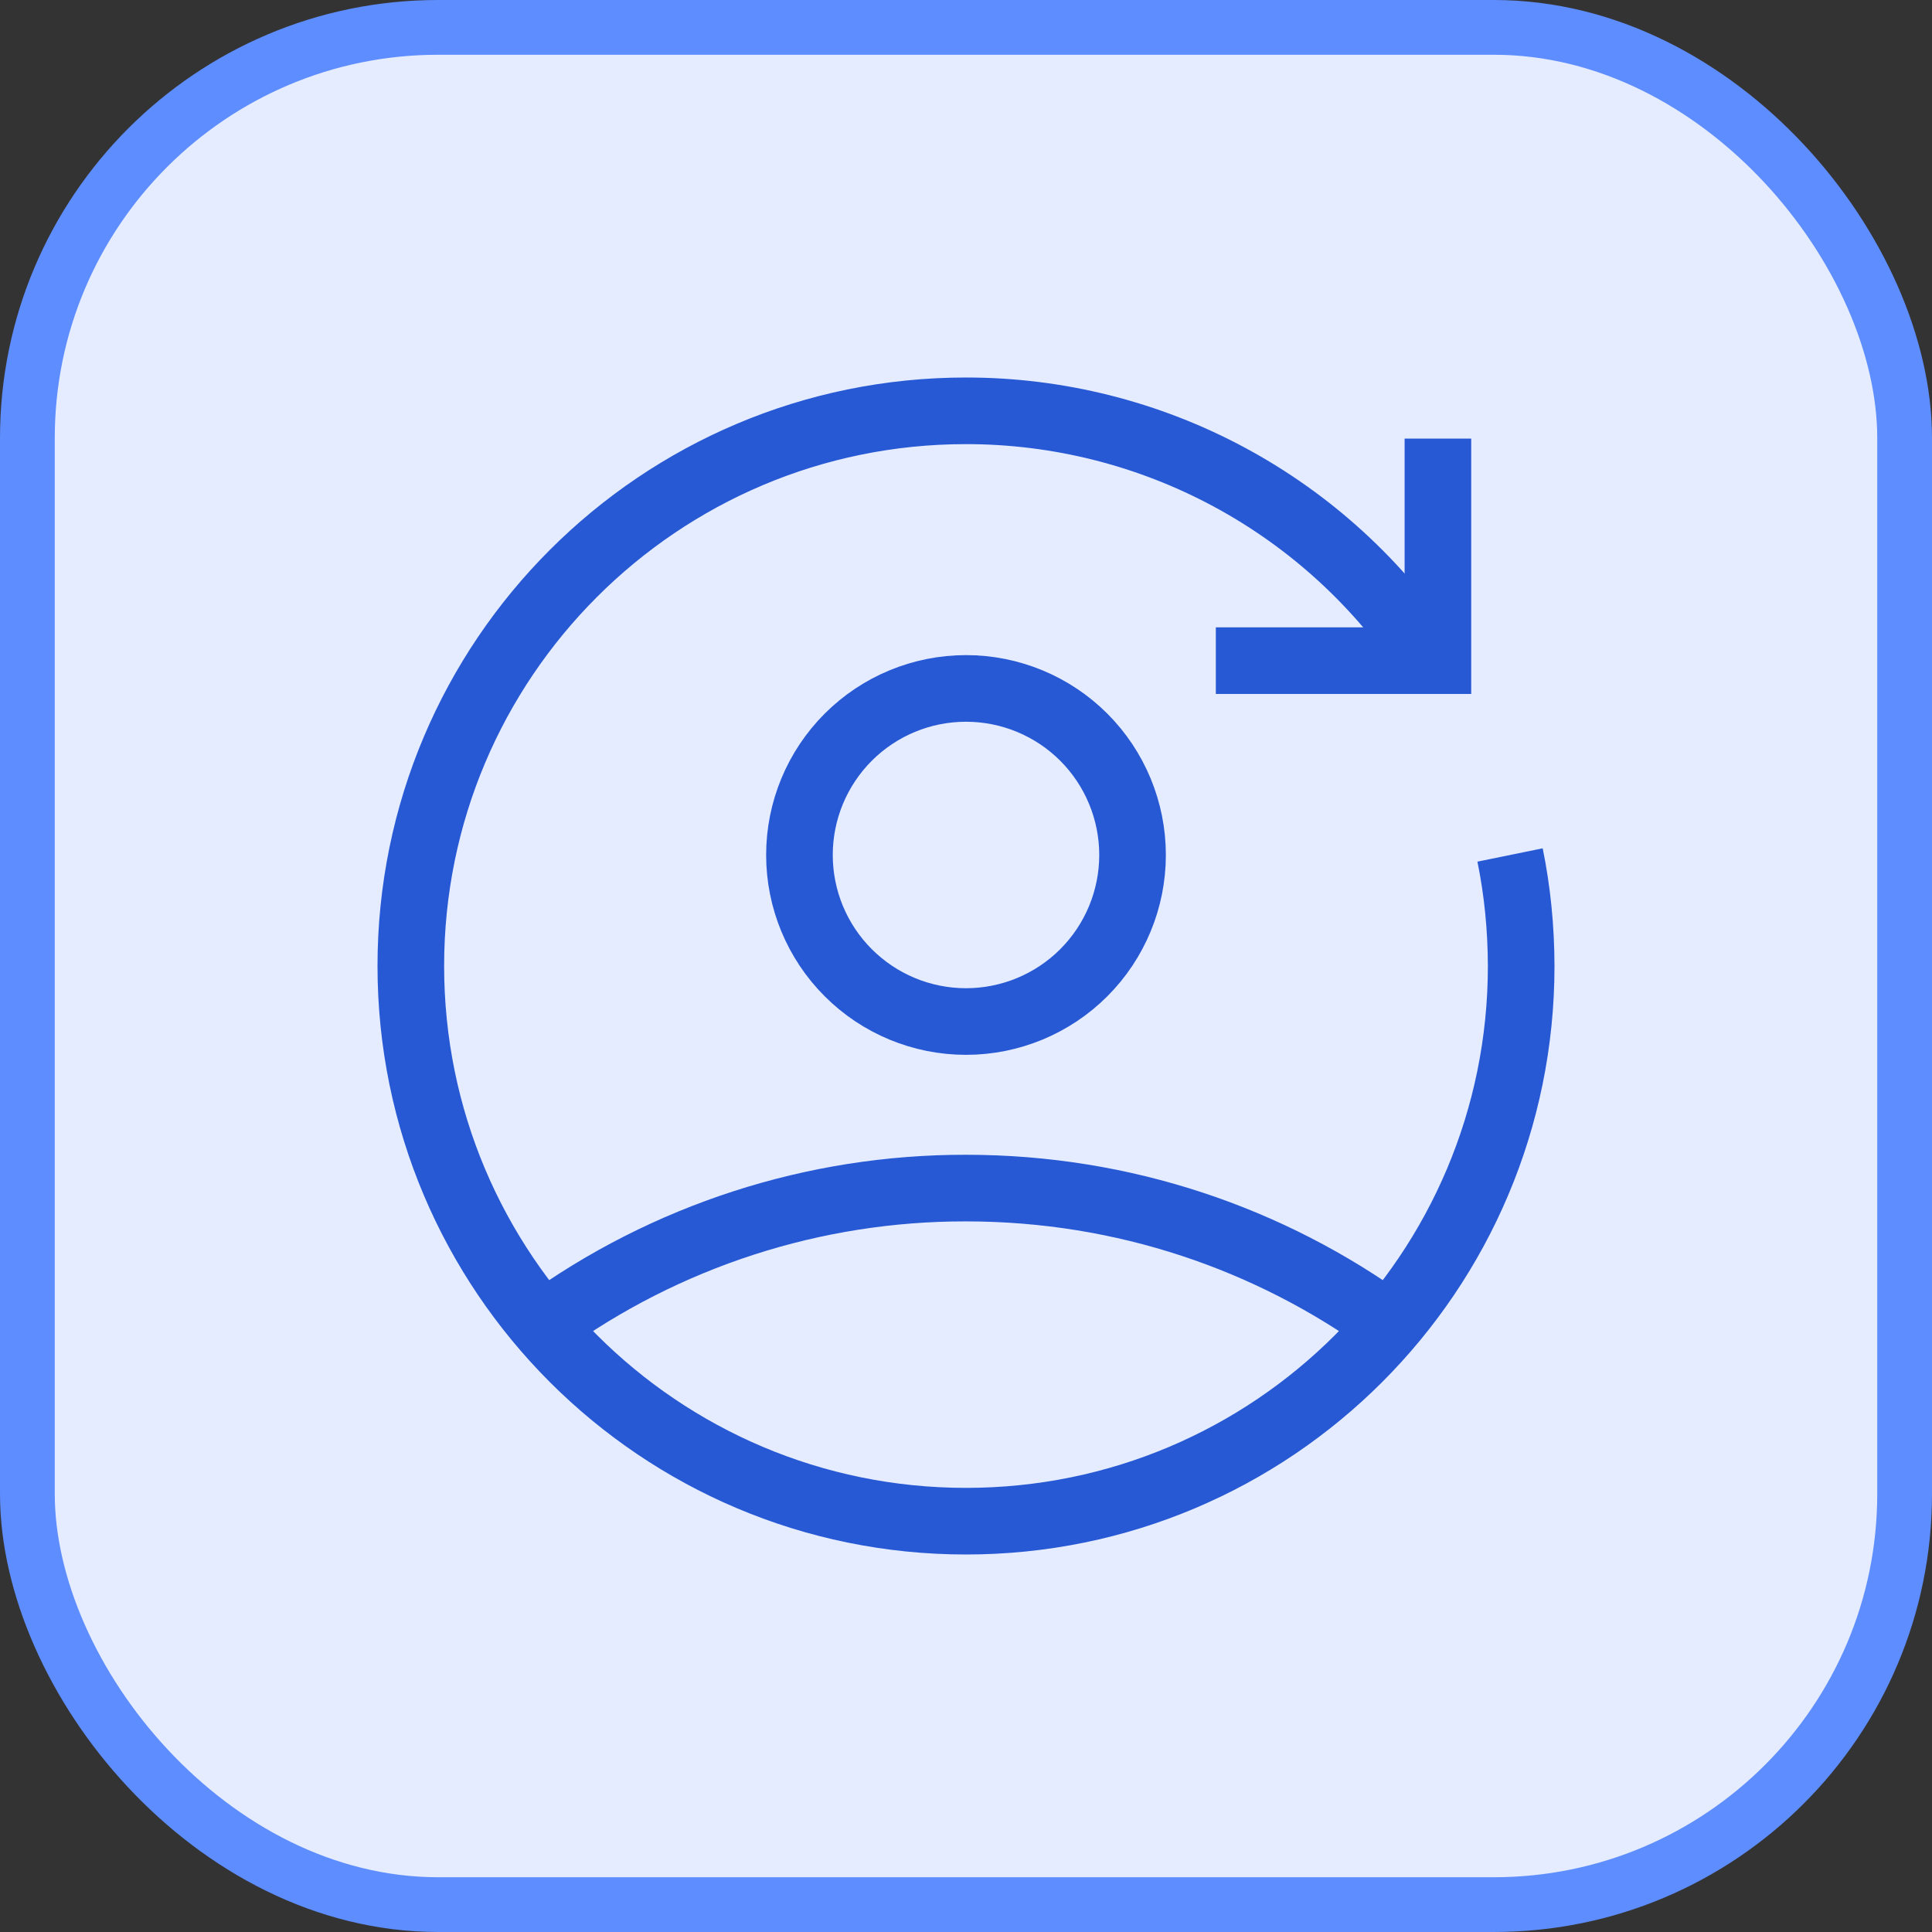
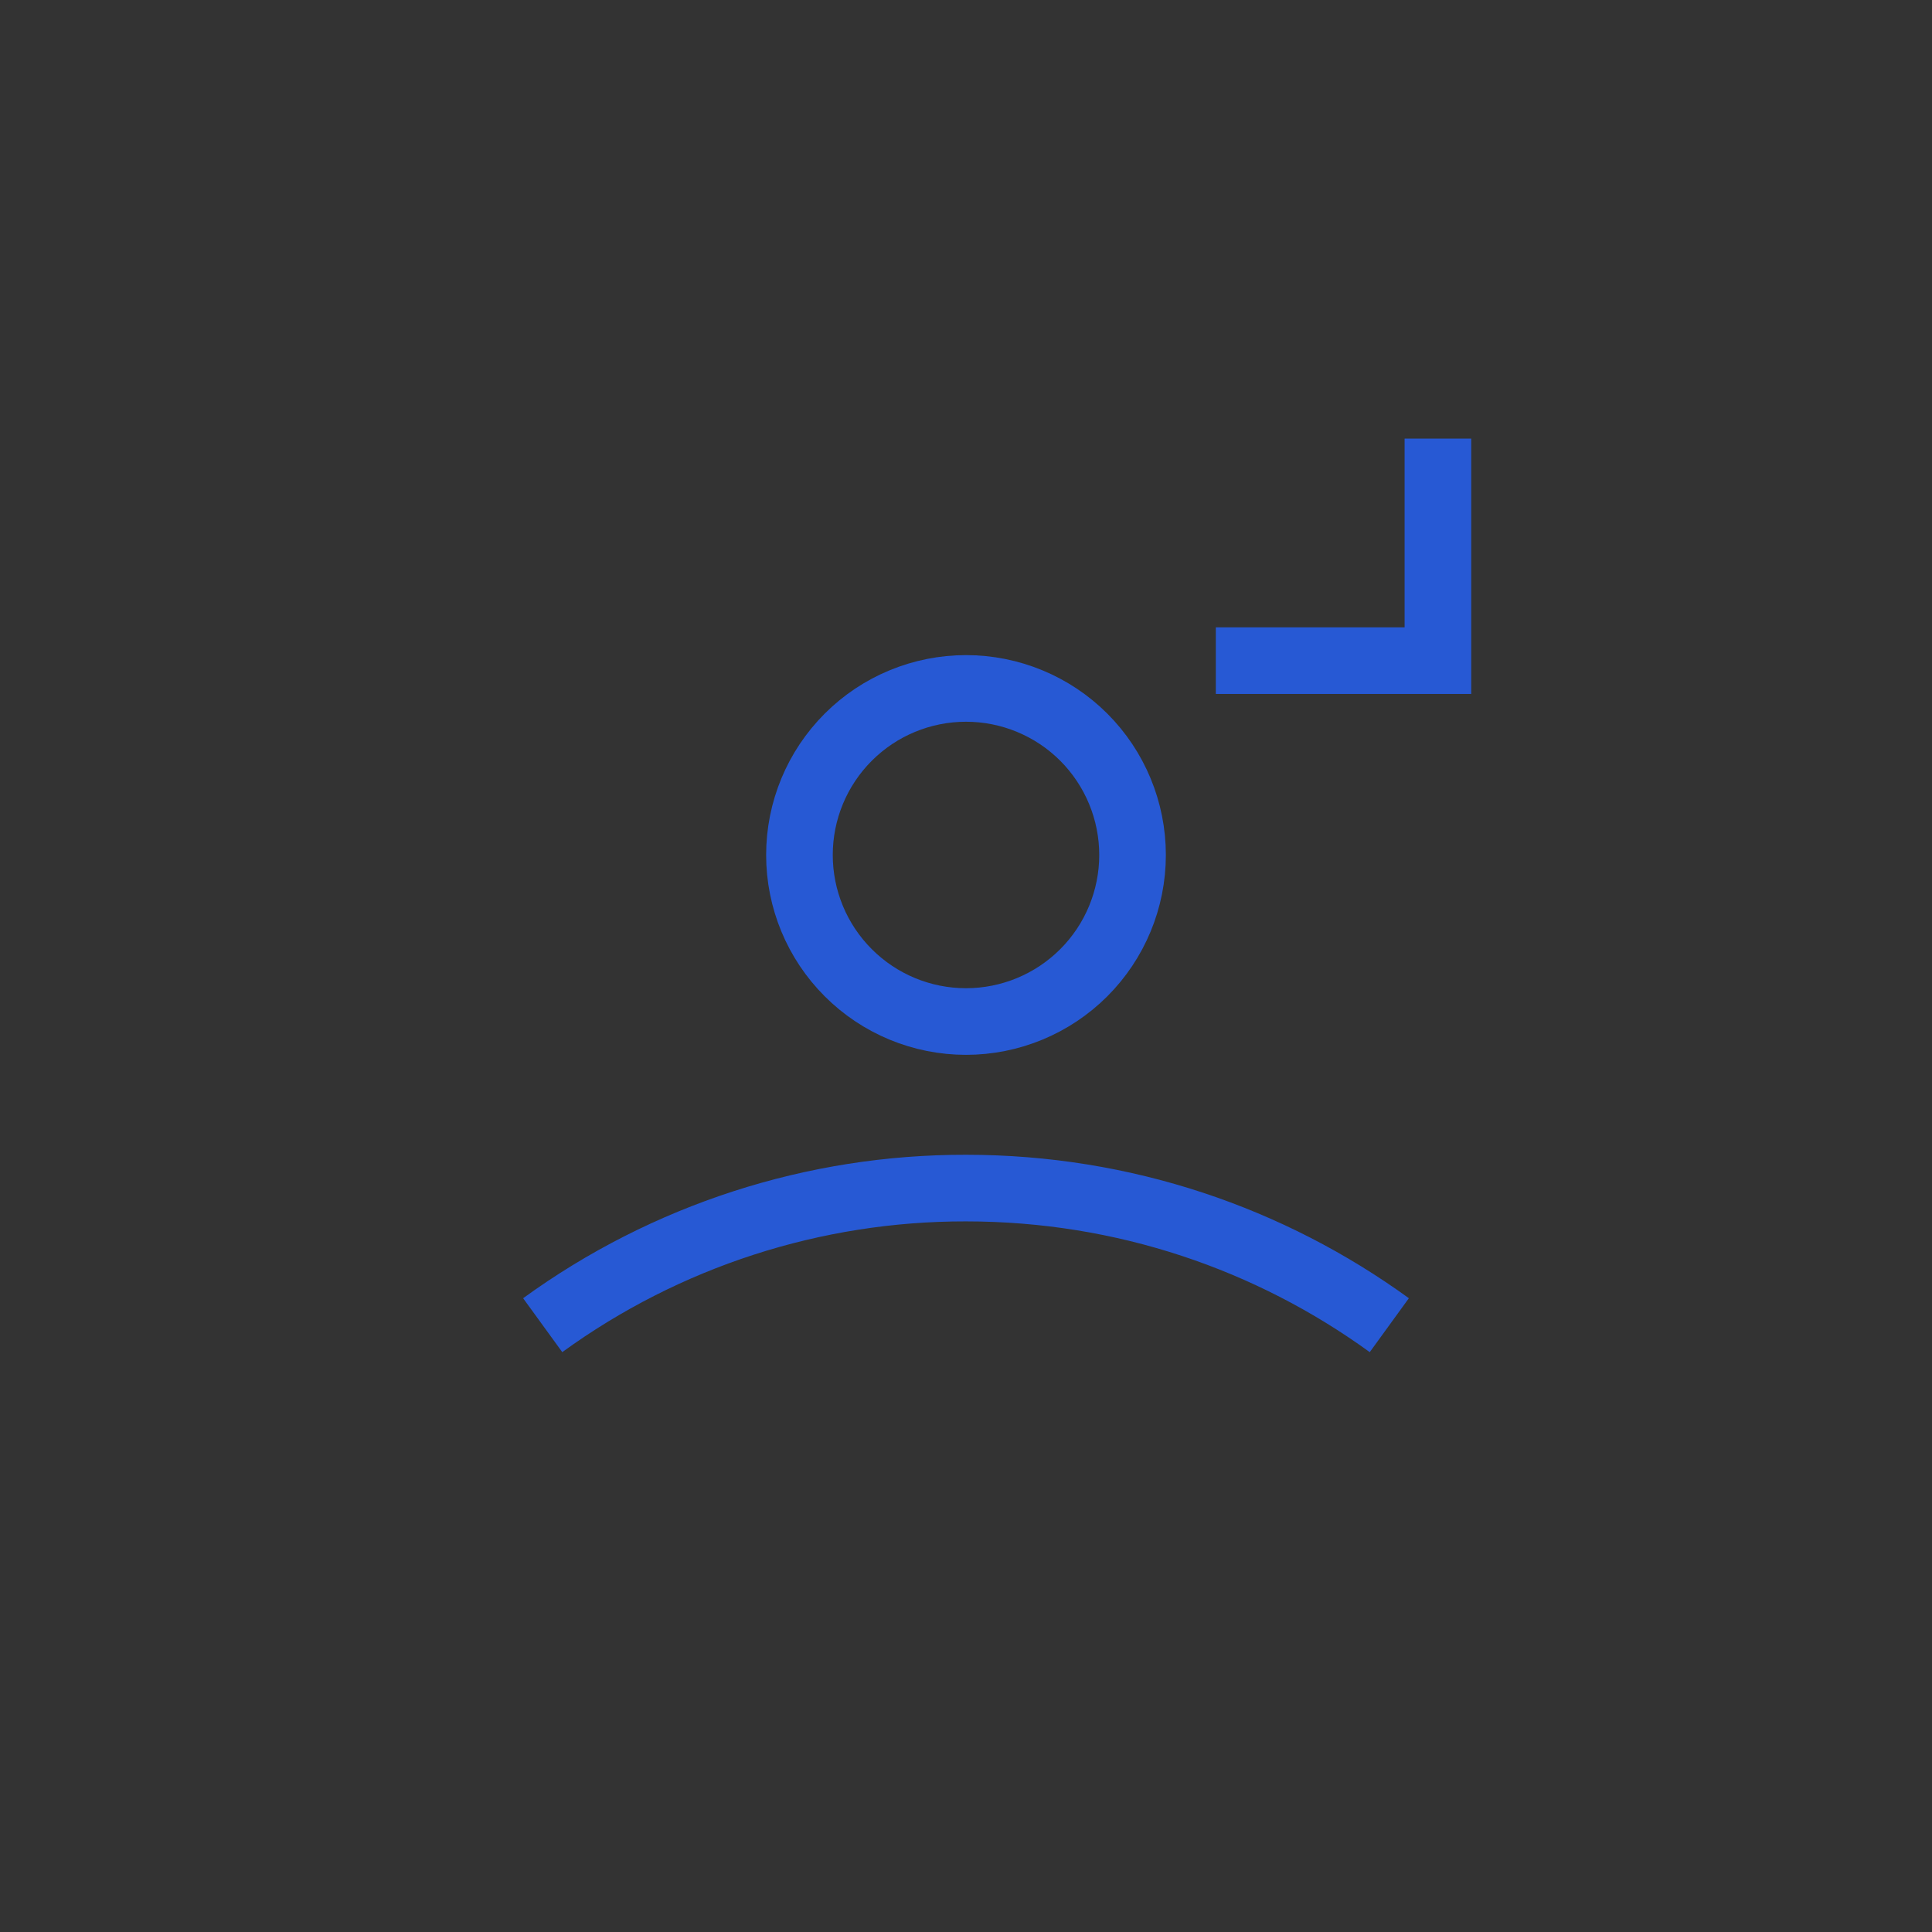
<svg xmlns="http://www.w3.org/2000/svg" width="58" height="58" viewBox="0 0 58 58" fill="none">
  <rect x="0" y="0" width="58" height="58" fill="#333333" stroke="none" />
-   <rect x="0.822" y="0.822" width="56.356" height="56.356" rx="12.331" fill="#E5ECFF" />
-   <rect x="0.822" y="0.822" width="56.356" height="56.356" rx="12.331" stroke="#5E8DFF" stroke-width="1.644" />
  <path d="M16.292 39.783C19.985 37.101 24.435 35.659 29 35.667C33.748 35.667 38.138 37.193 41.708 39.783M24 25.667C24 26.993 24.527 28.265 25.465 29.202C26.402 30.14 27.674 30.667 29 30.667C30.326 30.667 31.598 30.14 32.536 29.202C33.473 28.265 34 26.993 34 25.667C34 24.341 33.473 23.069 32.536 22.131C31.598 21.194 30.326 20.667 29 20.667C27.674 20.667 26.402 21.194 25.465 22.131C24.527 23.069 24 24.341 24 25.667Z" stroke="#2759D4" stroke-width="2" />
-   <path d="M42.922 19.833C41.405 17.527 39.338 15.634 36.908 14.325C34.478 13.016 31.76 12.332 29 12.333C19.795 12.333 12.333 19.795 12.333 29C12.333 38.205 19.795 45.667 29 45.667C38.205 45.667 45.667 38.205 45.667 29C45.664 27.856 45.553 26.744 45.333 25.667" stroke="#2759D4" stroke-width="2" />
  <path d="M43.167 13.167V19.833H36.5" stroke="#2759D4" stroke-width="2" />
</svg>